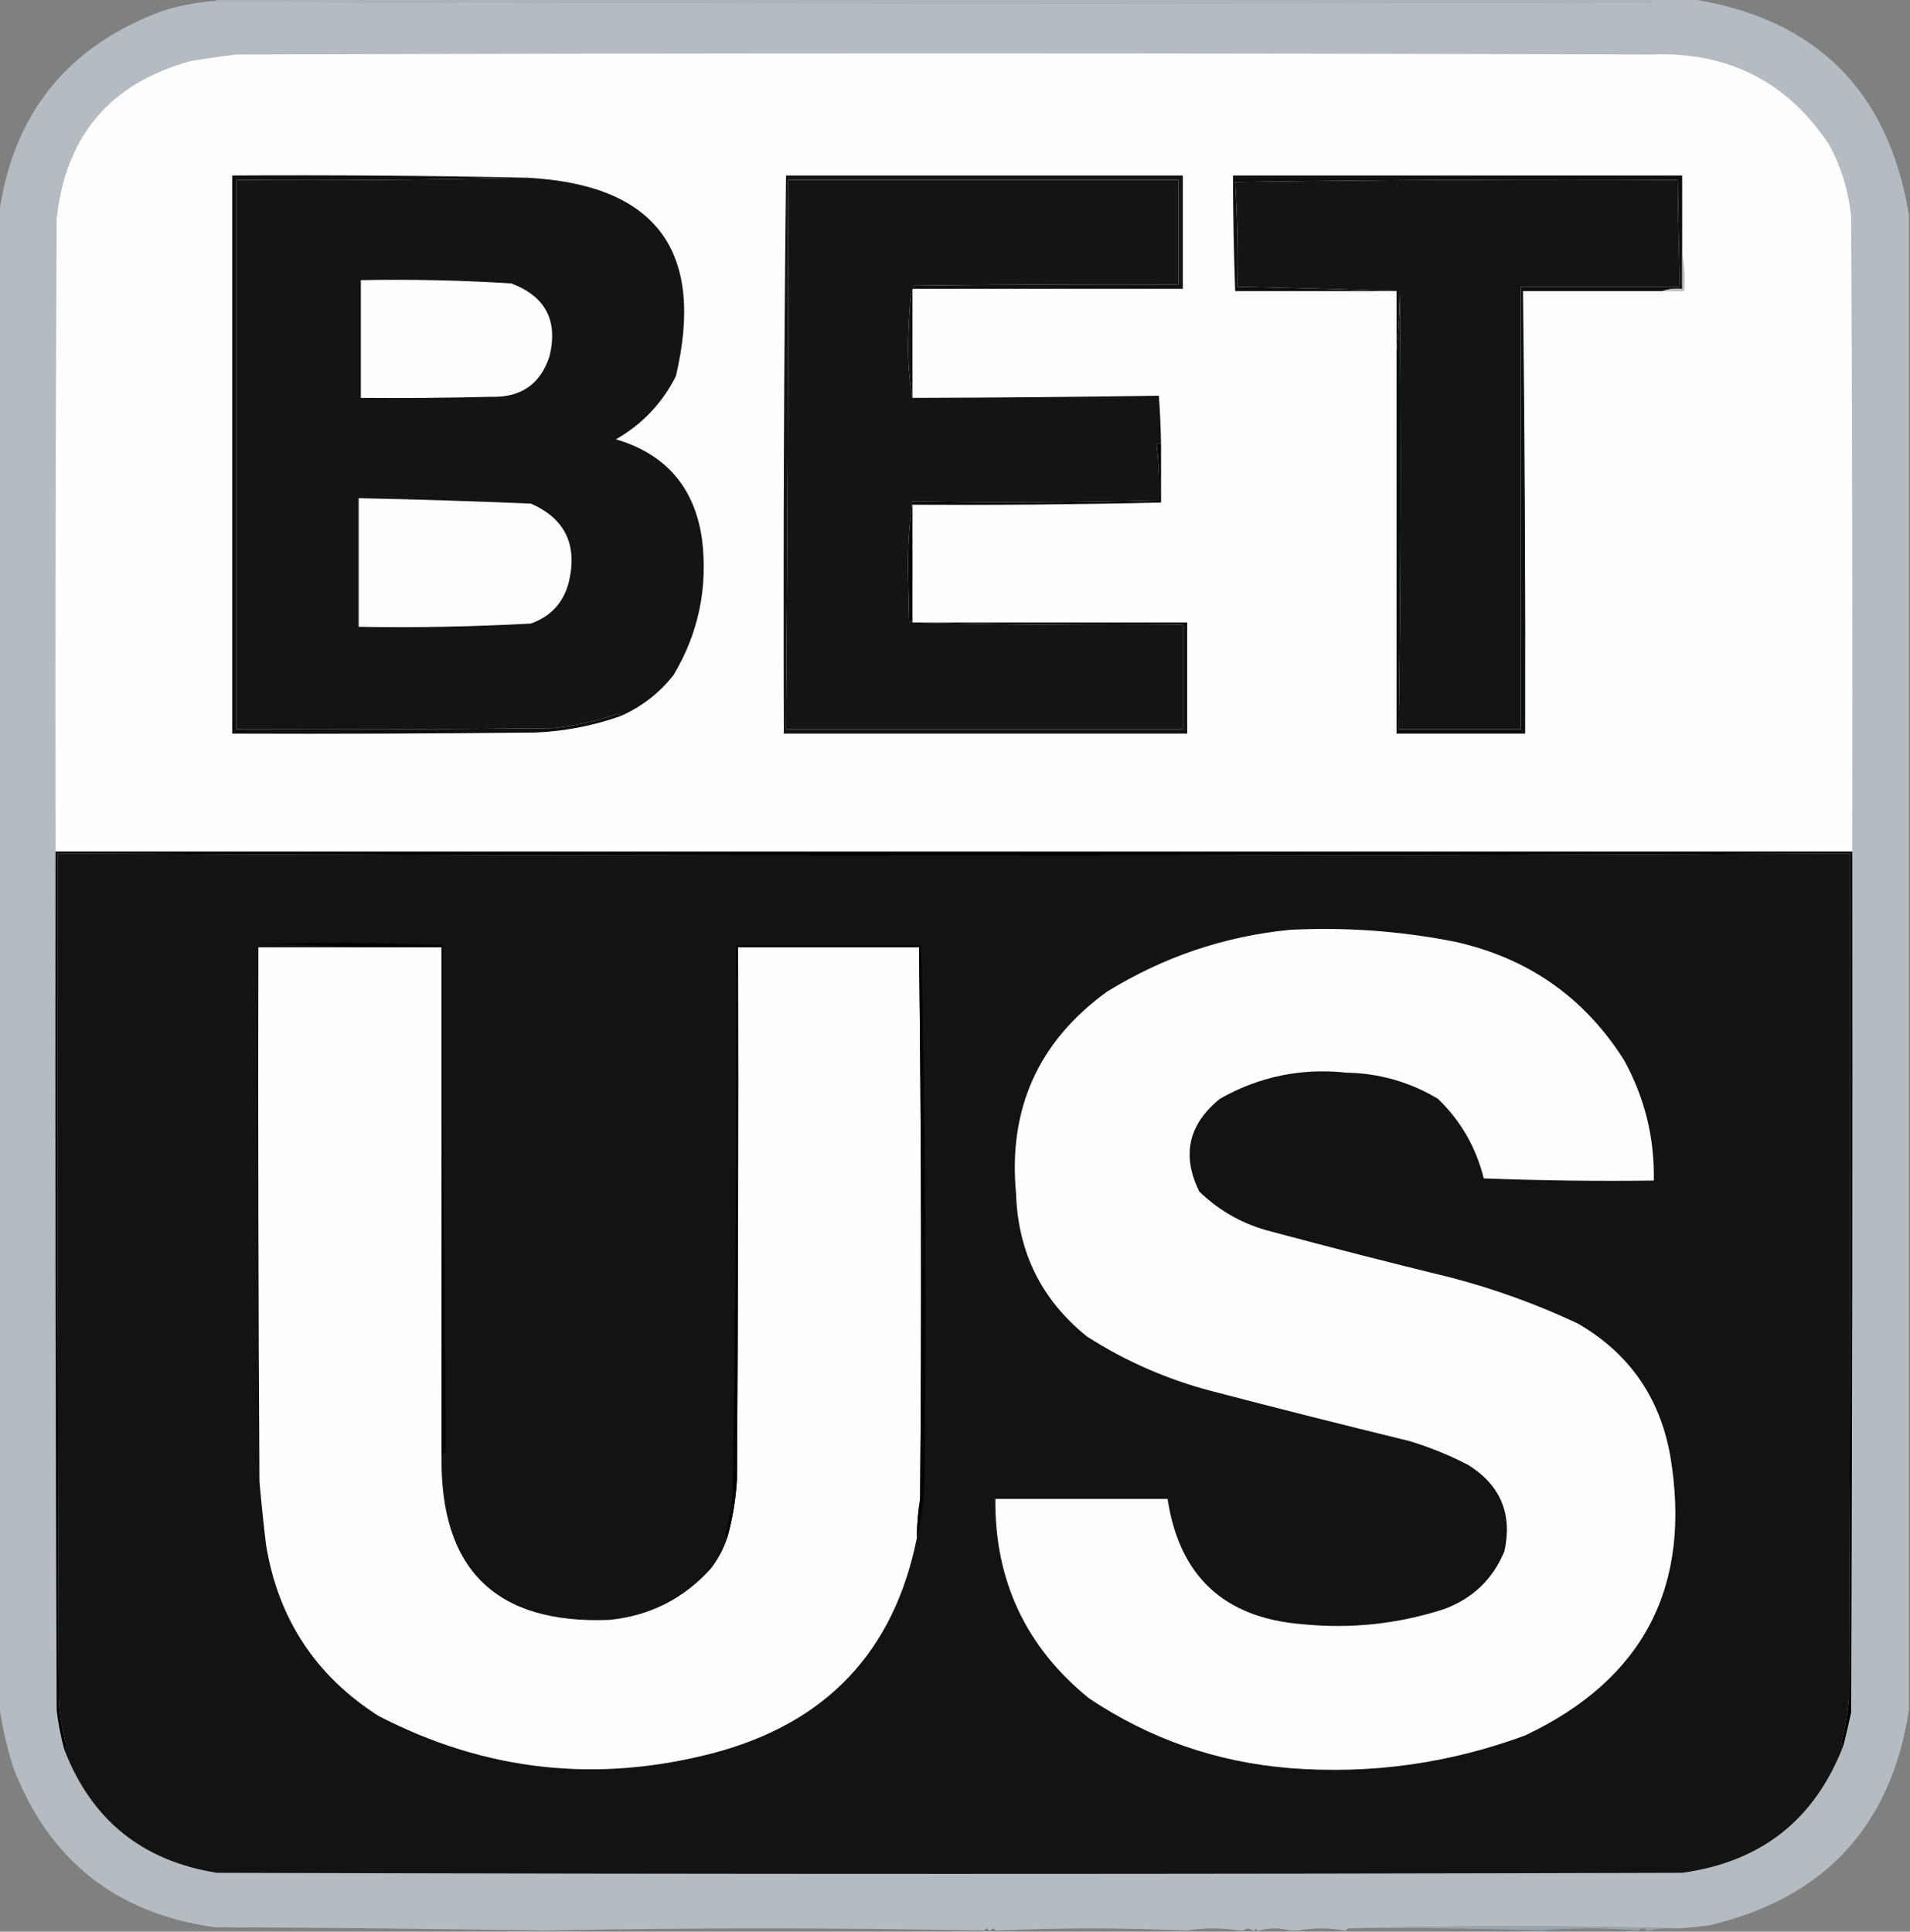
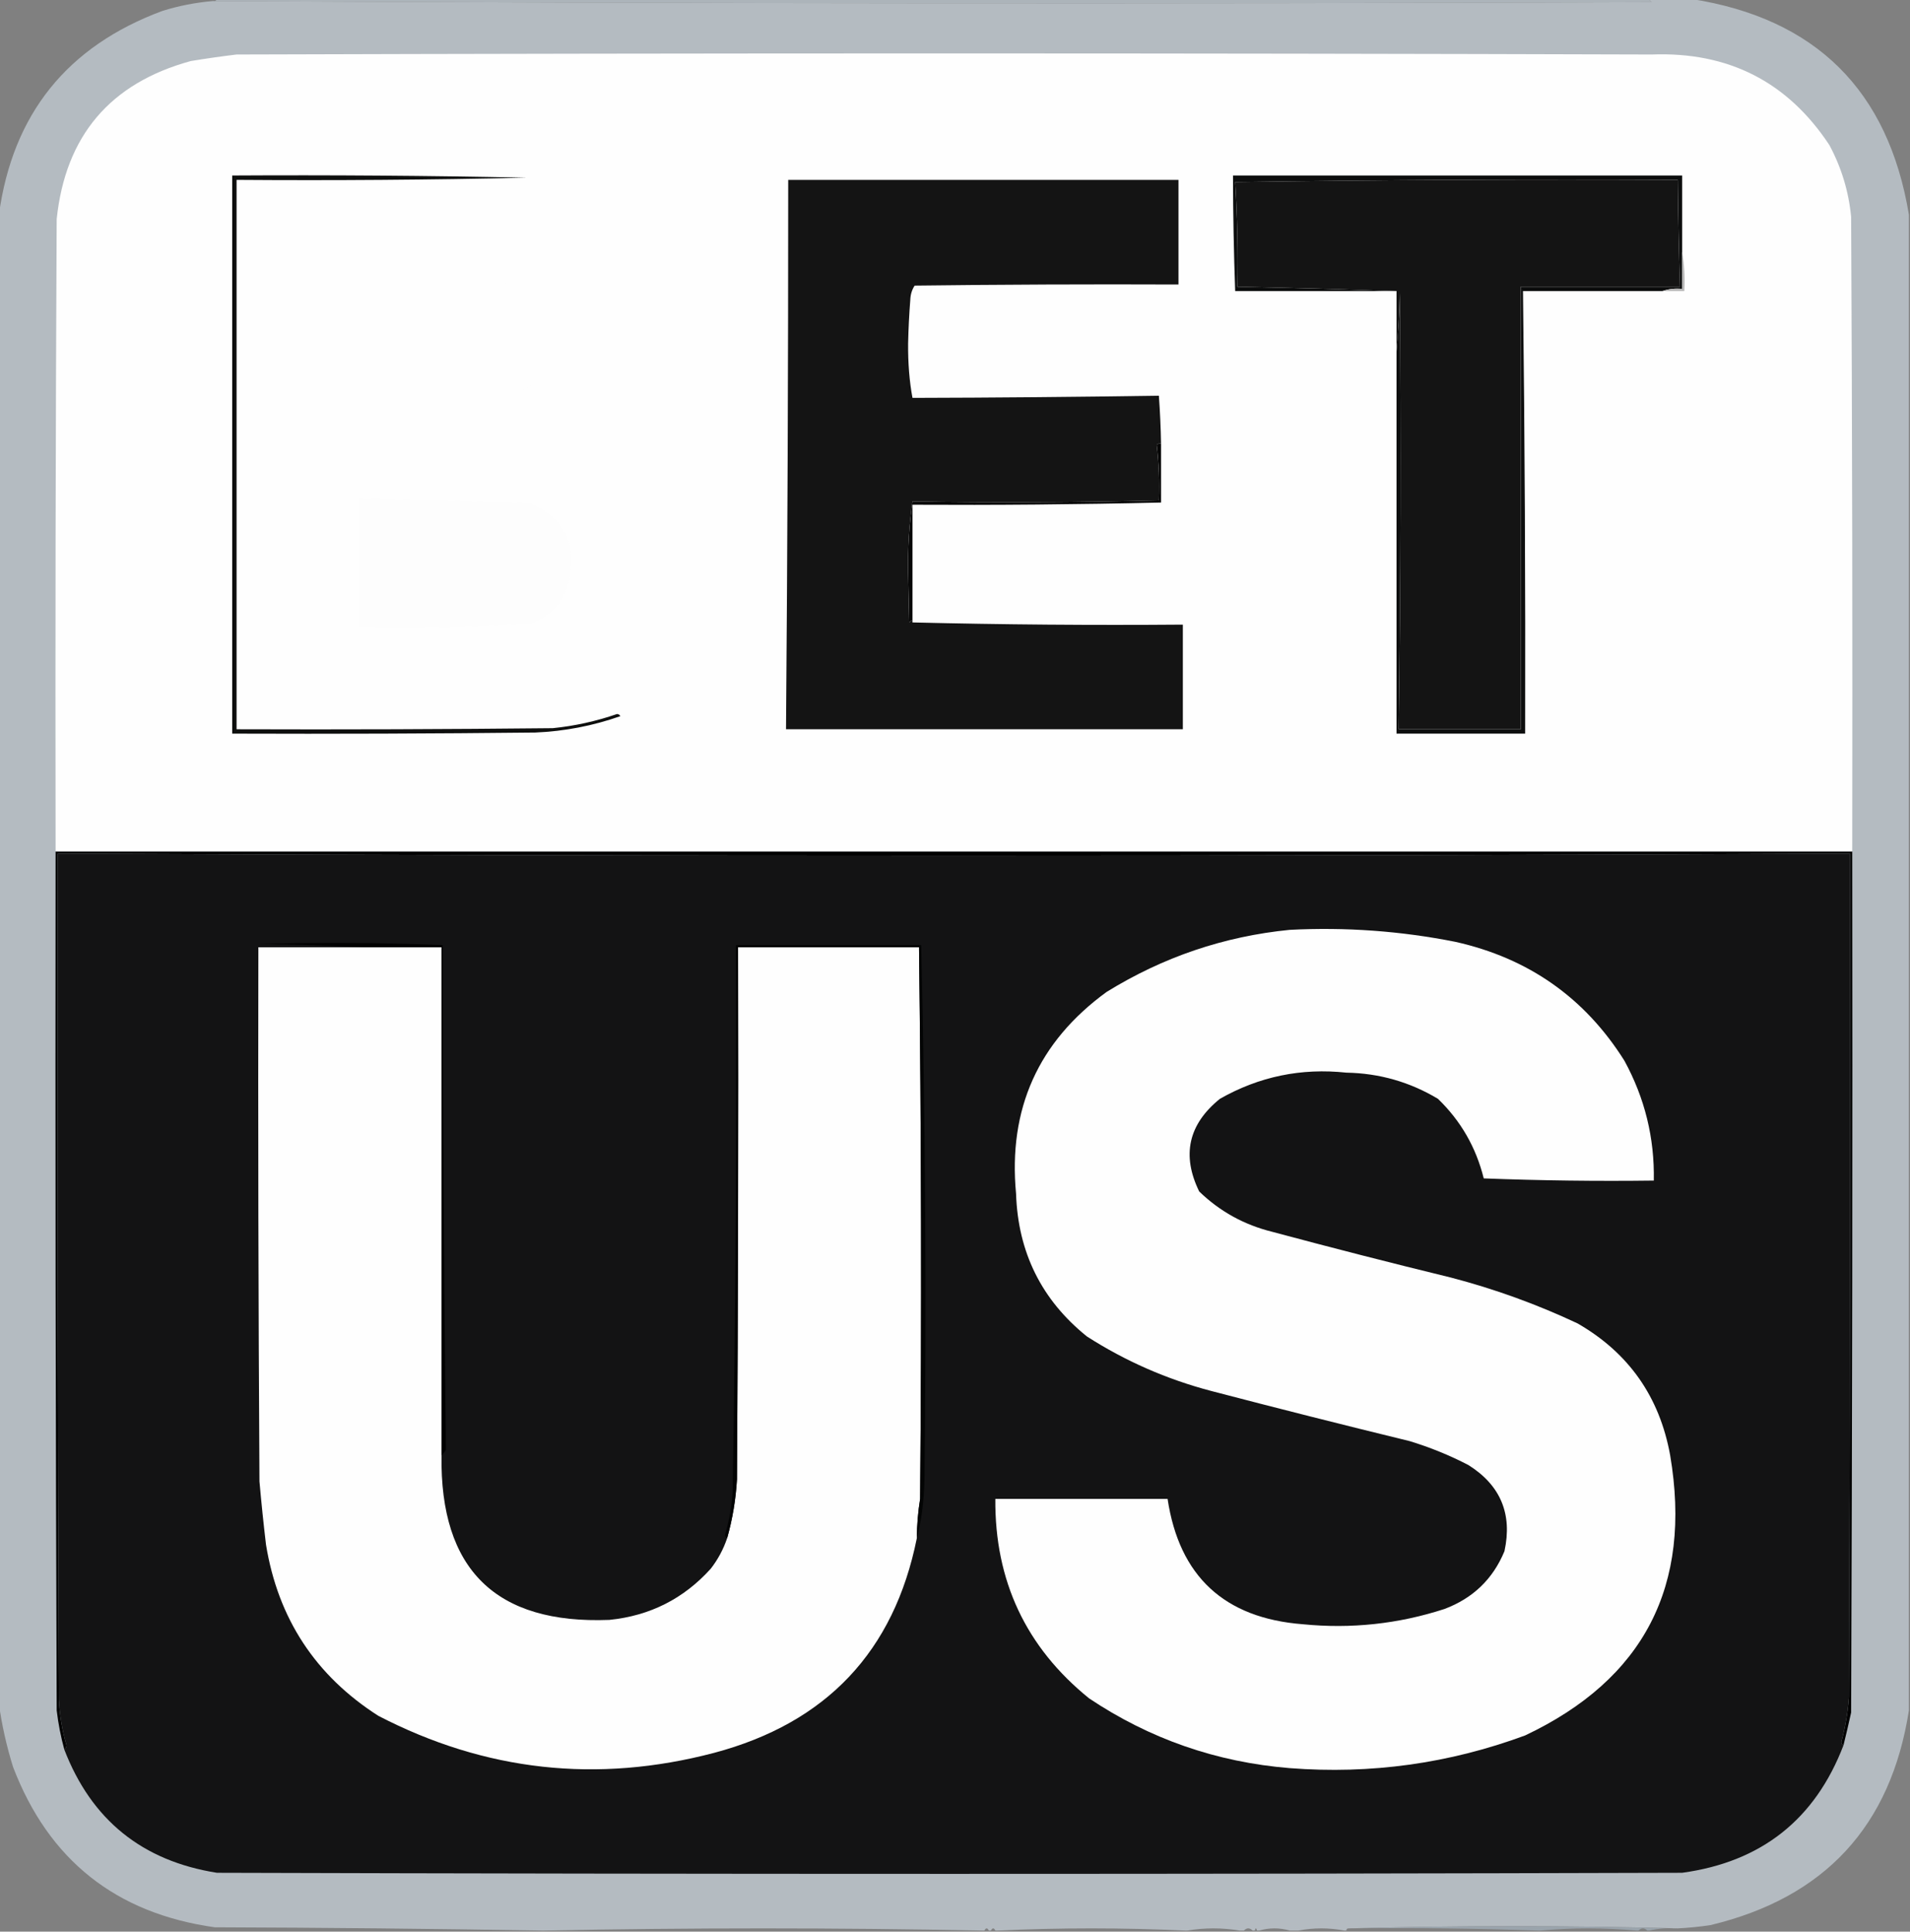
<svg xmlns="http://www.w3.org/2000/svg" version="1.1" width="876px" height="886px" style="shape-rendering:geometricPrecision; text-rendering:geometricPrecision; image-rendering:optimizeQuality; fill-rule:evenodd; clip-rule:evenodd">
  <rect width="100%" height="100%" fill="#808080" stroke="none" />
  <g>
    <path style="opacity:1" fill="#acb4ba" d="M 99.5,-0.5 C 318.5,-0.5 537.5,-0.5 756.5,-0.5C 756.611,0.117 756.944,0.617 757.5,1C 537.333,1.833 317.333,1.666 97.5,0.5C 98.492,0.672 99.158,0.338 99.5,-0.5 Z" />
  </g>
  <g>
    <path style="opacity:1" fill="#b4bbc1" d="M 756.5,-0.5 C 762.833,-0.5 769.167,-0.5 775.5,-0.5C 832.713,8.38 866.047,41.38 875.5,98.5C 875.5,327.167 875.5,555.833 875.5,784.5C 867.243,837.595 836.909,870.428 784.5,883C 779.519,883.748 774.519,884.248 769.5,884.5C 719.167,883.167 668.833,883.167 618.5,884.5C 617.833,884.5 617.5,884.833 617.5,885.5C 617.167,885.5 616.833,885.5 616.5,885.5C 609.5,884.167 602.5,884.167 595.5,885.5C 594.167,885.5 592.833,885.5 591.5,885.5C 586.833,884.167 582.167,884.167 577.5,885.5C 577.167,885.5 576.833,885.5 576.5,885.5C 576.167,884.167 575.833,884.167 575.5,885.5C 575.167,885.5 574.833,885.5 574.5,885.5C 573.167,884.167 571.833,884.167 570.5,885.5C 569.833,885.5 569.167,885.5 568.5,885.5C 560.5,884.167 552.5,884.167 544.5,885.5C 544.167,885.5 543.833,885.5 543.5,885.5C 514.833,884.167 486.167,884.167 457.5,885.5C 457.167,885.5 456.833,885.5 456.5,885.5C 455.833,884.167 455.167,884.167 454.5,885.5C 454.167,885.5 453.833,885.5 453.5,885.5C 452.833,884.167 452.167,884.167 451.5,885.5C 451.167,885.5 450.833,885.5 450.5,885.5C 383.5,884.167 316.5,884.167 249.5,885.5C 249.167,885.5 248.833,885.5 248.5,885.5C 198.668,884.667 148.668,884.167 98.5,884C 53.157,877.647 22.324,853.147 6,810.5C 3.007,800.876 0.84,791.209 -0.5,781.5C -0.5,553.833 -0.5,326.167 -0.5,98.5C 5.785,52.376 30.785,21.209 74.5,5C 82.012,2.664 89.678,1.164 97.5,0.5C 317.333,1.666 537.333,1.833 757.5,1C 756.944,0.617 756.611,0.117 756.5,-0.5 Z" />
  </g>
  <g>
    <path style="opacity:1" fill="#131314" d="M 845.5,800.5 C 832.48,834.534 807.814,854.034 771.5,859C 547.5,859.667 323.5,859.667 99.5,859C 65.263,853.589 41.93,834.756 29.5,802.5C 30.124,802.083 30.457,801.416 30.5,800.5C 28.495,793.64 27.328,786.64 27,779.5C 26.5,650.167 26.333,520.834 26.5,391.5C 300.512,392.803 574.512,392.803 848.5,391.5C 848.667,520.5 848.5,649.5 848,778.5C 847.478,785.445 846.311,792.279 844.5,799C 844.57,799.765 844.903,800.265 845.5,800.5 Z" />
  </g>
  <g>
    <path style="opacity:1" fill="#fefefe" d="M 166.5,434.5 C 178.5,434.5 190.5,434.5 202.5,434.5C 202.5,512.167 202.5,589.833 202.5,667.5C 201.724,719.892 227.39,745.059 279.5,743C 298.089,741.123 313.589,733.289 326,719.5C 329.291,715.252 331.791,710.585 333.5,705.5C 335.973,696.69 337.473,687.69 338,678.5C 338.5,597.167 338.667,515.834 338.5,434.5C 366.167,434.5 393.833,434.5 421.5,434.5C 422.563,518.83 422.73,603.163 422,687.5C 421.037,693.465 420.537,699.465 420.5,705.5C 410.065,757.442 379.065,790.276 327.5,804C 273.878,818.106 222.545,812.439 173.5,787C 144.687,768.556 127.52,742.389 122,708.5C 120.854,698.848 119.854,689.182 119,679.5C 118.5,597.834 118.333,516.167 118.5,434.5C 134.5,434.5 150.5,434.5 166.5,434.5 Z" />
  </g>
  <g>
    <path style="opacity:1" fill="#fefefe" d="M 591.5,426.5 C 617.087,425.183 642.42,427.016 667.5,432C 701.038,439.494 726.871,457.661 745,486.5C 754.37,503.647 758.87,521.981 758.5,541.5C 732.491,541.833 706.491,541.5 680.5,540.5C 676.971,526.268 669.971,514.101 659.5,504C 646.616,496.277 632.616,492.277 617.5,492C 596.806,489.78 577.472,493.78 559.5,504C 545.036,515.687 541.869,529.854 550,546.5C 559.444,555.642 570.61,561.808 583.5,565C 610.753,572.313 638.086,579.313 665.5,586C 685.499,591.221 704.832,598.221 723.5,607C 746.972,620.496 761.139,640.663 766,667.5C 776.149,727.376 753.982,770.209 699.5,796C 664.646,808.887 628.646,813.887 591.5,811C 557.96,808.266 527.293,797.599 499.5,779C 470.531,755.554 456.198,725.054 456.5,687.5C 482.833,687.5 509.167,687.5 535.5,687.5C 540.861,723.024 561.528,742.191 597.5,745C 619.689,747.201 641.356,744.868 662.5,738C 675.574,733.077 684.741,724.244 690,711.5C 693.716,694.438 688.216,681.271 673.5,672C 664.841,667.504 655.841,663.837 646.5,661C 616.101,653.587 585.768,645.92 555.5,638C 535.129,632.645 516.129,624.311 498.5,613C 477.712,596.257 466.879,574.424 466,547.5C 462.335,508.674 476.168,477.84 507.5,455C 533.374,438.987 561.374,429.487 591.5,426.5 Z" />
  </g>
  <g>
    <path style="opacity:1" fill="#020202" d="M 25.5,390.5 C 300.167,390.5 574.833,390.5 849.5,390.5C 849.667,522.167 849.5,653.834 849,785.5C 847.894,790.533 846.727,795.533 845.5,800.5C 844.903,800.265 844.57,799.765 844.5,799C 846.311,792.279 847.478,785.445 848,778.5C 848.5,649.5 848.667,520.5 848.5,391.5C 574.512,392.803 300.512,392.803 26.5,391.5C 26.333,520.834 26.5,650.167 27,779.5C 27.328,786.64 28.495,793.64 30.5,800.5C 30.457,801.416 30.124,802.083 29.5,802.5C 27.888,796.606 26.721,790.606 26,784.5C 25.5,653.167 25.333,521.834 25.5,390.5 Z" />
  </g>
  <g>
    <path style="opacity:1" fill="#030404" d="M 420.5,705.5 C 420.537,699.465 421.037,693.465 422,687.5C 422.73,603.163 422.563,518.83 421.5,434.5C 393.833,434.5 366.167,434.5 338.5,434.5C 338.667,515.834 338.5,597.167 338,678.5C 337.473,687.69 335.973,696.69 333.5,705.5C 332.903,705.265 332.57,704.765 332.5,704C 334.384,697.63 335.551,691.13 336,684.5C 337.366,600.84 337.866,517.173 337.5,433.5C 365.833,433.5 394.167,433.5 422.5,433.5C 424.436,515.155 424.936,596.822 424,678.5C 423.745,688.973 422.578,697.973 420.5,705.5 Z" />
  </g>
  <g>
    <path style="opacity:1" fill="#010101" d="M 202.5,667.5 C 202.5,589.833 202.5,512.167 202.5,434.5C 190.5,434.5 178.5,434.5 166.5,434.5C 150.672,433.669 134.672,433.169 118.5,433C 146.739,432.172 174.905,432.339 203,433.5C 203.168,510.737 203.668,587.903 204.5,665C 203.934,665.995 203.267,666.828 202.5,667.5 Z" />
  </g>
  <g>
    <path style="opacity:1" fill="#fefefe" d="M 849.5,390.5 C 574.833,390.5 300.167,390.5 25.5,390.5C 25.333,293.833 25.5,197.166 26,100.5C 30.011,62.293 50.511,38.127 87.5,28C 94.476,26.854 101.476,25.854 108.5,25C 324.833,24.333 541.167,24.333 757.5,25C 792.672,23.667 819.839,37.501 839,66.5C 844.551,76.819 847.884,87.819 849,99.5C 849.5,196.499 849.667,293.499 849.5,390.5 Z" />
  </g>
  <g>
-     <path style="opacity:1" fill="#131313" d="M 418.5,182.5 C 417.09,174.947 416.423,166.614 416.5,157.5C 416.643,150.823 416.977,144.156 417.5,137.5C 417.59,135.036 418.257,132.87 419.5,131C 459.832,130.5 500.165,130.333 540.5,130.5C 540.5,114.5 540.5,98.5 540.5,82.5C 480.833,82.5 421.167,82.5 361.5,82.5C 361.512,166.502 361.178,250.502 360.5,334.5C 421.167,334.5 481.833,334.5 542.5,334.5C 542.5,318.5 542.5,302.5 542.5,286.5C 500.997,286.832 459.663,286.499 418.5,285.5C 460.5,285.5 502.5,285.5 544.5,285.5C 544.5,302.5 544.5,319.5 544.5,336.5C 482.833,336.5 421.167,336.5 359.5,336.5C 359.208,251.16 359.542,165.826 360.5,80.5C 421.167,80.5 481.833,80.5 542.5,80.5C 542.5,97.833 542.5,115.167 542.5,132.5C 501.167,132.5 459.833,132.5 418.5,132.5C 418.5,149.167 418.5,165.833 418.5,182.5 Z" />
-   </g>
+     </g>
  <g>
    <path style="opacity:1" fill="#070707" d="M 532.5,203.5 C 532.5,212.5 532.5,221.5 532.5,230.5C 494.508,231.383 456.508,231.716 418.5,231.5C 418.5,249.167 418.5,266.833 418.5,284.5C 417.883,284.611 417.383,284.944 417,285.5C 416.833,277.833 416.667,270.167 416.5,262.5C 416.304,251.553 416.971,240.72 418.5,230C 456.154,230.615 493.82,230.448 531.5,229.5C 531.817,220.915 531.483,212.415 530.5,204C 531.094,203.536 531.761,203.369 532.5,203.5 Z" />
  </g>
  <g>
    <path style="opacity:1" fill="#0d0e0e" d="M 771.5,115.5 C 771.5,121.167 771.5,126.833 771.5,132.5C 768.287,132.19 765.287,132.523 762.5,133.5C 741.167,133.5 719.833,133.5 698.5,133.5C 699.321,201.163 699.654,268.83 699.5,336.5C 679.833,336.5 660.167,336.5 640.5,336.5C 640.5,278.167 640.5,219.833 640.5,161.5C 641.33,152.676 641.83,143.676 642,134.5C 642.587,201.169 642.42,267.835 641.5,334.5C 660.167,334.5 678.833,334.5 697.5,334.5C 697.5,266.833 697.5,199.167 697.5,131.5C 721.833,131.5 746.167,131.5 770.5,131.5C 770,115.171 769.667,98.838 769.5,82.5C 701.83,82.167 634.163,82.5 566.5,83.5C 567.485,99.452 567.818,115.452 567.5,131.5C 592.565,132.018 616.899,132.684 640.5,133.5C 615.833,133.5 591.167,133.5 566.5,133.5C 565.873,115.84 565.539,98.174 565.5,80.5C 634.167,80.5 702.833,80.5 771.5,80.5C 771.5,92.167 771.5,103.833 771.5,115.5 Z" />
  </g>
  <g>
    <path style="opacity:1" fill="#bababa" d="M 771.5,115.5 C 772.49,121.31 772.823,127.31 772.5,133.5C 769.167,133.5 765.833,133.5 762.5,133.5C 765.287,132.523 768.287,132.19 771.5,132.5C 771.5,126.833 771.5,121.167 771.5,115.5 Z" />
  </g>
  <g>
    <path style="opacity:1" fill="#141414" d="M 640.5,161.5 C 640.5,152.167 640.5,142.833 640.5,133.5C 616.899,132.684 592.565,132.018 567.5,131.5C 567.818,115.452 567.485,99.452 566.5,83.5C 634.163,82.5 701.83,82.167 769.5,82.5C 769.667,98.838 770,115.171 770.5,131.5C 746.167,131.5 721.833,131.5 697.5,131.5C 697.5,199.167 697.5,266.833 697.5,334.5C 678.833,334.5 660.167,334.5 641.5,334.5C 642.42,267.835 642.587,201.169 642,134.5C 641.83,143.676 641.33,152.676 640.5,161.5 Z" />
  </g>
  <g>
    <path style="opacity:1" fill="#141414" d="M 418.5,182.5 C 456.169,182.408 493.836,182.075 531.5,181.5C 532.038,188.822 532.371,196.155 532.5,203.5C 531.761,203.369 531.094,203.536 530.5,204C 531.483,212.415 531.817,220.915 531.5,229.5C 493.82,230.448 456.154,230.615 418.5,230C 416.971,240.72 416.304,251.553 416.5,262.5C 416.667,270.167 416.833,277.833 417,285.5C 417.383,284.944 417.883,284.611 418.5,284.5C 418.5,284.833 418.5,285.167 418.5,285.5C 459.663,286.499 500.997,286.832 542.5,286.5C 542.5,302.5 542.5,318.5 542.5,334.5C 481.833,334.5 421.167,334.5 360.5,334.5C 361.178,250.502 361.512,166.502 361.5,82.5C 421.167,82.5 480.833,82.5 540.5,82.5C 540.5,98.5 540.5,114.5 540.5,130.5C 500.165,130.333 459.832,130.5 419.5,131C 418.257,132.87 417.59,135.036 417.5,137.5C 416.977,144.156 416.643,150.823 416.5,157.5C 416.423,166.614 417.09,174.947 418.5,182.5 Z" />
  </g>
  <g>
-     <path style="opacity:1" fill="#141414" d="M 241.5,81.5 C 300.723,84.546 323.556,114.88 310,172.5C 303.745,184.922 294.578,194.588 282.5,201.5C 305.5,208.337 318.667,223.67 322,247.5C 324.693,269.703 320.36,290.369 309,309.5C 302.435,317.898 294.268,324.232 284.5,328.5C 284.265,327.903 283.765,327.57 283,327.5C 273.423,330.815 263.59,332.982 253.5,334C 205.168,334.5 156.834,334.667 108.5,334.5C 108.5,250.5 108.5,166.5 108.5,82.5C 153.003,82.832 197.336,82.499 241.5,81.5 Z" />
-   </g>
+     </g>
  <g>
    <path style="opacity:1" fill="#fdfdfd" d="M 164.5,228.5 C 190.822,229.048 217.155,229.881 243.5,231C 259.016,237.805 264.849,249.639 261,266.5C 258.704,276.131 252.871,282.631 243.5,286C 217.21,287.455 190.876,287.955 164.5,287.5C 164.5,267.833 164.5,248.167 164.5,228.5 Z" />
  </g>
  <g>
    <path style="opacity:1" fill="#fefefe" d="M 165.5,128.5 C 188.544,128.053 211.544,128.553 234.5,130C 250.212,135.922 256.046,147.089 252,163.5C 247.789,176.196 238.955,182.362 225.5,182C 205.503,182.5 185.503,182.667 165.5,182.5C 165.5,164.5 165.5,146.5 165.5,128.5 Z" />
  </g>
  <g>
    <path style="opacity:1" fill="#0e0f0e" d="M 241.5,81.5 C 197.336,82.499 153.003,82.832 108.5,82.5C 108.5,166.5 108.5,250.5 108.5,334.5C 156.834,334.667 205.168,334.5 253.5,334C 263.59,332.982 273.423,330.815 283,327.5C 283.765,327.57 284.265,327.903 284.5,328.5C 271.91,332.933 258.91,335.433 245.5,336C 199.168,336.5 152.835,336.667 106.5,336.5C 106.5,251.167 106.5,165.833 106.5,80.5C 151.509,80.238 196.509,80.571 241.5,81.5 Z" />
  </g>
  <g>
    <path style="opacity:1" fill="#9aa4ac" d="M 618.5,884.5 C 668.833,883.167 719.167,883.167 769.5,884.5C 764.968,884.182 760.634,884.515 756.5,885.5C 756.167,885.5 755.833,885.5 755.5,885.5C 754.167,884.167 752.833,884.167 751.5,885.5C 751.167,885.5 750.833,885.5 750.5,885.5C 735.833,884.167 721.167,884.167 706.5,885.5C 706.167,885.5 705.833,885.5 705.5,885.5C 676.671,884.502 647.671,884.169 618.5,884.5 Z" />
  </g>
</svg>